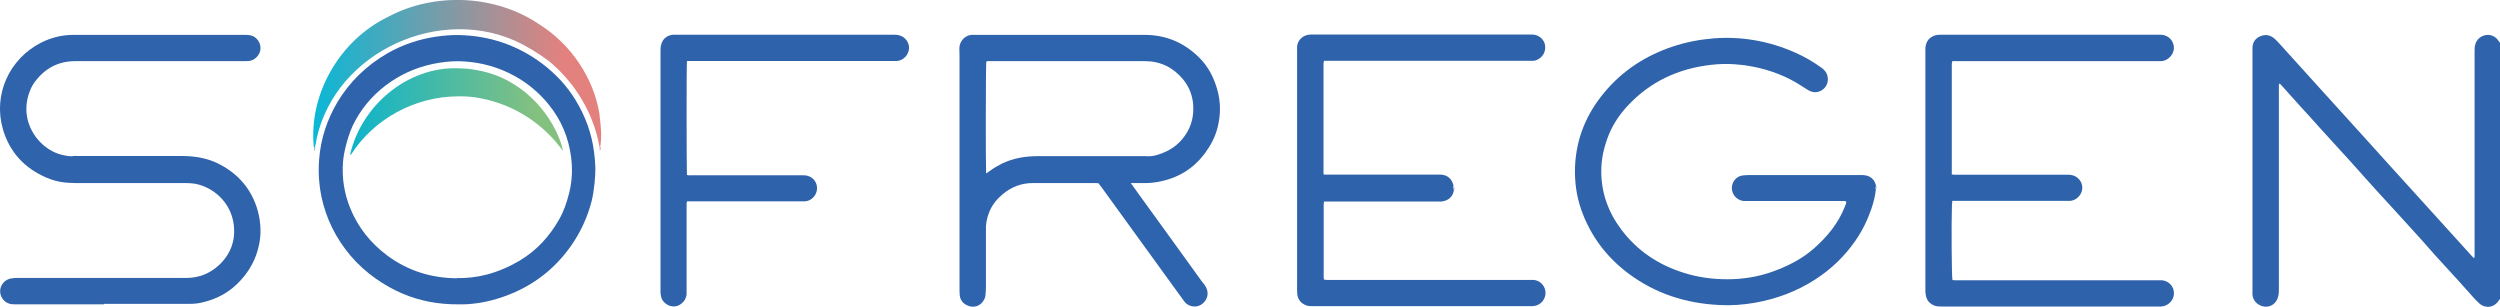
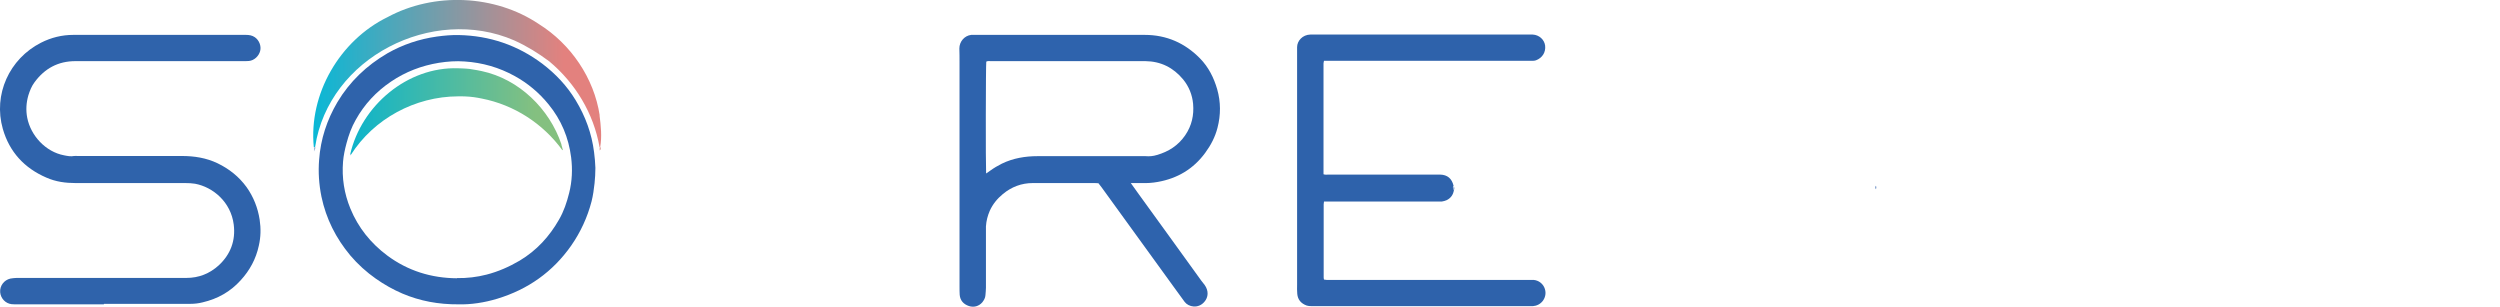
<svg xmlns="http://www.w3.org/2000/svg" id="Layer_2" data-name="Layer 2" viewBox="0 0 150.49 18.47">
  <defs>
    <style> .cls-1 { fill: url(#linear-gradient); } .cls-1, .cls-2, .cls-3, .cls-4, .cls-5, .cls-6, .cls-7, .cls-8, .cls-9 { stroke-width: 0px; } .cls-2 { fill: url(#linear-gradient-2); } .cls-3 { fill: #7898c9; } .cls-4 { fill: #2f63ab; } .cls-5 { fill: #2e63ad; } .cls-6 { fill: #2e62ab; } .cls-7 { fill: #d58481; } .cls-8 { fill: #c1cfe4; } .cls-9 { fill: #9fb6d6; } </style>
    <linearGradient id="linear-gradient" x1="18.86" y1="4.43" x2="36.2" y2="4.43" gradientUnits="userSpaceOnUse">
      <stop offset="0" stop-color="#09b8d6" />
      <stop offset=".87" stop-color="#e3817e" />
    </linearGradient>
    <linearGradient id="linear-gradient-2" x1="21.08" y1="6.71" x2="33.89" y2="6.71" gradientUnits="userSpaceOnUse">
      <stop offset="0" stop-color="#0cb4cb" />
      <stop offset=".87" stop-color="#84c080" />
    </linearGradient>
  </defs>
  <g id="Layer_1-2" data-name="Layer 1">
    <g>
-       <path class="cls-4" d="m150.49,17.99s-.04.05-.06.08c-.27.44-.79.53-1.18.2-.11-.1-.22-.21-.32-.32-.32-.35-.63-.71-.95-1.06-.46-.51-.93-1.01-1.39-1.52-.28-.31-.56-.63-.84-.95-.42-.47-.85-.94-1.28-1.41-.44-.48-.88-.96-1.32-1.44-.56-.61-1.1-1.23-1.66-1.85-.59-.65-1.19-1.3-1.78-1.95-.41-.46-.82-.92-1.24-1.37-.38-.43-.76-.85-1.15-1.28-.03-.03-.06-.06-.09-.09-.07.04-.05.1-.05.15,0,2.49,0,4.98,0,7.47,0,1.6,0,3.2,0,4.8,0,.14-.01.28-.05.42-.02.1-.07.2-.13.28-.19.27-.52.37-.82.28-.35-.11-.56-.36-.59-.7,0-.14,0-.28,0-.42,0-4.71,0-9.41,0-14.12,0-.11,0-.23,0-.34.02-.32.18-.55.48-.67.3-.13.59-.07.84.14.1.09.19.18.28.28.92,1.01,1.83,2.03,2.75,3.04.84.93,1.68,1.85,2.52,2.78.96,1.06,1.91,2.12,2.87,3.17.84.93,1.68,1.85,2.52,2.78.32.35.64.71.96,1.06.03.04.07.07.1.1.06-.02.05-.06.05-.09,0-.1,0-.19,0-.29,0-4.01,0-8.02,0-12.04,0-.13,0-.27.03-.39.07-.33.33-.56.66-.61.32-.05.62.11.79.41.01.02.03.04.05.05v15.42Z" />
      <path class="cls-5" d="m68.07,11.02c.18.26.33.46.48.67,1.25,1.73,2.51,3.46,3.76,5.2.07.09.14.18.21.27.24.34.23.73-.03,1.02-.37.42-.95.3-1.18-.01-.22-.31-.44-.61-.67-.92-1.45-2-2.89-3.99-4.34-5.99-.06-.08-.12-.15-.18-.23-.08,0-.15-.01-.22-.01-1.24,0-2.49,0-3.73,0-.68,0-1.28.23-1.8.66-.34.28-.61.61-.79,1.01-.13.3-.21.61-.23.94,0,.14,0,.28,0,.42,0,1.09,0,2.18,0,3.27,0,.15-.02.3-.03.45-.01.17-.09.3-.19.43-.21.24-.51.32-.81.22-.32-.11-.52-.33-.55-.67-.01-.16-.01-.32-.01-.47,0-1.08,0-2.16,0-3.25,0-3.43,0-6.86,0-10.29,0-.27,0-.54-.01-.82,0-.41.3-.77.71-.82.08,0,.16,0,.24,0,2.33,0,4.65,0,6.98,0,1.08,0,2.15,0,3.23,0,1.31,0,2.42.49,3.33,1.42.51.52.83,1.16,1.03,1.85.22.77.22,1.55.02,2.32-.14.55-.4,1.05-.74,1.51-.71.97-1.67,1.54-2.85,1.75-.32.06-.65.08-.97.07-.2,0-.4,0-.66,0Zm-8.7-.58c.1-.07.17-.12.24-.17.22-.16.46-.3.7-.42.68-.33,1.41-.45,2.15-.45,2.08,0,4.16,0,6.24,0,.09,0,.18,0,.26,0,.23.02.46,0,.68-.07.7-.2,1.28-.57,1.7-1.18.4-.58.54-1.22.48-1.9-.05-.54-.25-1.04-.6-1.47-.59-.71-1.34-1.09-2.28-1.1-1.28,0-2.56,0-3.84,0-1.82,0-3.63,0-5.45,0-.09,0-.19-.02-.28.03-.03.2-.04,6.22-.01,6.71Z" />
      <path class="cls-4" d="m6.25,18.32c-1.74,0-3.47,0-5.21,0-.11,0-.23,0-.34-.01-.37-.04-.66-.35-.69-.72-.03-.38.23-.73.61-.82.13-.03.26-.03.39-.04,1.56,0,3.12,0,4.68,0,1.84,0,3.69,0,5.53,0,.75,0,1.4-.26,1.95-.76.71-.66,1.02-1.49.9-2.45-.17-1.36-1.25-2.26-2.33-2.46-.19-.03-.38-.04-.58-.04-2.2,0-4.41,0-6.61,0-.6,0-1.2-.08-1.76-.33-1.32-.57-2.22-1.54-2.62-2.93C-.42,5.69.56,3.54,2.47,2.57c.61-.31,1.26-.47,1.94-.47,2.72,0,5.43,0,8.15,0,.75,0,1.5,0,2.25,0,.19,0,.37.03.53.14.26.18.4.53.32.83-.08.31-.36.57-.67.6-.11.01-.23.01-.34.01-3.37,0-6.74,0-10.11,0-1.04,0-1.85.44-2.46,1.27-.18.24-.28.5-.37.78-.13.45-.16.9-.07,1.36.21,1.07,1.1,2.05,2.22,2.26.2.04.4.08.6.04.07-.01.14,0,.21,0,2.09,0,4.18,0,6.27,0,.75,0,1.47.11,2.16.44.7.34,1.28.8,1.74,1.43.42.59.68,1.25.79,1.96.08.53.07,1.05-.05,1.57-.17.79-.54,1.48-1.09,2.08-.62.69-1.39,1.12-2.29,1.33-.24.06-.48.09-.73.09-1.22,0-2.43,0-3.65,0-.52,0-1.04,0-1.56,0Z" />
-       <path class="cls-6" d="m117.52,12.15c0,.06-.02.11-.02.16-.04,1.15-.02,4.31.03,4.55.05,0,.1.01.15.01.09,0,.18,0,.26,0,3.91,0,7.81,0,11.72,0,.16,0,.32,0,.48,0,.44.04.76.42.72.85-.03.38-.36.7-.75.73-.07,0-.14,0-.21,0-4.34,0-8.68,0-13.02,0-.14,0-.28,0-.42-.05-.29-.11-.47-.3-.53-.61-.02-.1-.03-.21-.03-.31,0-.48,0-.97,0-1.45,0-1.37,0-2.75,0-4.12,0-2.89,0-5.79,0-8.68,0-.1,0-.19,0-.29.02-.61.45-.85.88-.85,1.32,0,2.65,0,3.97,0,2.98,0,5.96,0,8.94,0,.13,0,.26,0,.4,0,.44.02.77.37.77.79,0,.47-.44.8-.77.8-.09,0-.18,0-.26,0-4.01,0-8.02,0-12.04,0-.09,0-.17,0-.27,0-.01.06-.02.11-.03.16,0,.06,0,.12,0,.18,0,2.07,0,4.14,0,6.2,0,.09,0,.17,0,.28.06,0,.11.02.16.02.16,0,.32,0,.48,0,2.01,0,4.02,0,6.03,0,.14,0,.28,0,.42,0,.39.02.71.31.76.68.05.36-.18.72-.53.85-.06.02-.14.04-.21.04-.1,0-.19,0-.29,0-2.18,0-4.36,0-6.53,0-.09,0-.17,0-.27,0Z" />
      <path class="cls-6" d="m87.52,11.44c-.04.28-.19.49-.44.61-.08.04-.18.06-.28.08-.1.01-.19,0-.29,0-2.17,0-4.34,0-6.51,0-.1,0-.19,0-.3,0,0,.06-.02.11-.02.16,0,1.46,0,2.92,0,4.38,0,.05,0,.1.02.16.06,0,.11.02.16.02.14,0,.28,0,.42,0,3.86,0,7.72,0,11.59,0,.15,0,.3,0,.45,0,.61.06.92.75.56,1.25-.15.2-.36.31-.61.33-.06,0-.12,0-.19,0-4.35,0-8.69,0-13.04,0-.13,0-.26,0-.39-.04-.33-.12-.53-.35-.56-.7-.02-.18-.01-.37-.01-.55,0-1.68,0-3.36,0-5.04,0-2.92,0-5.84,0-8.76,0-.17,0-.33,0-.5,0-.38.33-.75.8-.76.12,0,.25,0,.37,0,4.22,0,8.45,0,12.67,0,.11,0,.23,0,.34,0,.39.02.7.3.75.66.05.42-.18.75-.55.89-.06.02-.12.03-.18.03-.11,0-.21,0-.32,0-3.99,0-7.97,0-11.96,0-.1,0-.19,0-.3,0-.01.06-.03.11-.03.16,0,.11,0,.23,0,.34,0,2.02,0,4.05,0,6.07,0,.09,0,.17,0,.26.11.04.2.02.3.02.88,0,1.76,0,2.65,0,1.27,0,2.54,0,3.81,0,.09,0,.18,0,.26,0,.44.01.71.24.81.68-.06.07-.05.14,0,.21Z" />
-       <path class="cls-4" d="m112.92,11.39c-.04.41-.14.79-.27,1.18-.24.69-.55,1.33-.97,1.93-.65.94-1.46,1.71-2.42,2.33-1.11.71-2.31,1.16-3.6,1.39-.72.13-1.45.18-2.18.14-2.01-.1-3.84-.69-5.46-1.9-1.33-1-2.29-2.28-2.84-3.85-.29-.83-.4-1.69-.37-2.57.07-1.7.68-3.18,1.77-4.48,1.09-1.31,2.48-2.21,4.09-2.75.8-.27,1.63-.43,2.48-.5,1.7-.13,3.34.16,4.9.85.57.25,1.1.56,1.6.92.05.04.1.07.14.12.28.26.29.67.16.92-.12.24-.41.48-.81.42-.1-.02-.2-.06-.29-.11-.12-.07-.24-.15-.36-.23-.91-.6-1.91-.98-2.97-1.19-.72-.14-1.45-.19-2.18-.14-1.99.16-3.75.87-5.17,2.3-.55.55-1.01,1.18-1.31,1.9-.29.71-.47,1.45-.47,2.23,0,1.31.42,2.47,1.2,3.51.96,1.28,2.23,2.13,3.76,2.61.85.27,1.73.39,2.63.39.92,0,1.81-.14,2.67-.44.93-.33,1.8-.76,2.55-1.42.8-.71,1.47-1.52,1.86-2.53.03-.09.08-.17.08-.27-.04-.06-.1-.04-.15-.05-.04,0-.09,0-.13,0-1.86,0-3.72,0-5.58,0-.11,0-.21,0-.32,0-.59-.07-.9-.72-.58-1.21.11-.17.27-.28.47-.32.12-.02.24-.03.37-.03,2.26,0,4.51,0,6.77,0,.05,0,.11,0,.16,0,.43.02.69.24.79.67-.06.07-.06.14,0,.21Z" />
      <path class="cls-4" d="m27.62,18.32c-1.23.01-2.34-.2-3.4-.65-.56-.24-1.09-.54-1.59-.89-.57-.4-1.09-.87-1.54-1.4-.87-1.04-1.46-2.21-1.74-3.54-.15-.74-.2-1.48-.14-2.23.09-1.24.47-2.39,1.1-3.46.74-1.24,1.76-2.21,3.01-2.94.93-.53,1.92-.86,2.98-1.01.44-.06.88-.1,1.32-.09,1.86.04,3.54.61,5.03,1.73.8.61,1.48,1.33,2,2.19.59.97.97,2.01,1.11,3.13.04.31.07.63.08.95,0,.31-.02.62-.05.92-.04.37-.09.73-.18,1.09-.25.96-.66,1.85-1.23,2.67-1.11,1.58-2.6,2.63-4.44,3.19-.79.24-1.6.36-2.35.34Zm-.11-1.58c.6.01,1.2-.06,1.78-.21.7-.18,1.36-.47,1.99-.84,1.02-.61,1.79-1.45,2.37-2.47.29-.5.47-1.04.61-1.6.18-.71.21-1.43.12-2.15-.15-1.18-.59-2.25-1.36-3.19-.57-.7-1.25-1.27-2.03-1.7-.94-.52-1.95-.81-3.02-.88-.52-.04-1.04,0-1.55.08-1.04.17-2.01.54-2.88,1.13-.89.6-1.61,1.37-2.13,2.31-.25.44-.42.91-.55,1.4-.1.37-.18.74-.21,1.11-.08.97.07,1.92.44,2.82.47,1.15,1.23,2.09,2.22,2.83,1.24.92,2.65,1.36,4.2,1.37Z" />
-       <path class="cls-6" d="m41.35,3.7c-.03.36-.02,6.61,0,6.83.09.04.18.02.28.02.97,0,1.94,0,2.91,0,1.23,0,2.47,0,3.7,0,.13,0,.27,0,.39.04.34.09.58.42.55.8-.03.39-.35.7-.71.73-.09,0-.18,0-.26,0-2.19,0-4.37,0-6.56,0-.1,0-.19,0-.29,0-.04.1-.03.2-.03.3,0,1.65,0,3.31,0,4.96,0,.11,0,.21,0,.32-.02.25-.14.45-.34.6-.5.36-1.09-.01-1.19-.42-.02-.08-.03-.17-.04-.26,0-.06,0-.12,0-.18,0-4.79,0-9.57,0-14.36,0-.13,0-.27.04-.39.08-.35.36-.57.72-.6.06,0,.12,0,.19,0,4.35,0,8.69,0,13.04,0,.13,0,.27,0,.39.04.36.09.6.44.58.79-.03.39-.34.72-.72.75-.11,0-.21,0-.32,0-4,0-8.01,0-12.01,0-.09,0-.19,0-.3,0Z" />
      <path class="cls-1" d="m36.1,6.95c-.34-2.25-1.74-4.3-3.66-5.5h0c-2.65-1.78-6.31-1.93-9.11-.42.05.09.09.19.13.28-.04-.1-.08-.19-.13-.28-2.87,1.4-4.76,4.62-4.44,7.83.03,0,.05-.01.08-.02.81-5.38,7.07-8.54,11.98-6.41h0c.76.34,1.45.77,2.11,1.26h0c1.58,1.32,2.67,3.13,3.03,5.16.01,0,.03,0,.04,0,.11-.63.04-1.28-.04-1.91Zm-5.23-4.97c.04.1.07.2.08.3-.01-.1-.04-.2-.08-.3Z" />
      <path class="cls-9" d="m18.9,8.87s.05-.01.08-.02c.03.1-.05.18-.08.27,0-.08,0-.17,0-.25Z" />
      <path class="cls-3" d="m112.92,11.39c-.06-.07-.06-.14,0-.21.04.07.04.14,0,.21Z" />
      <path class="cls-3" d="m87.52,11.44c-.06-.07-.06-.14,0-.21.04.07.04.14,0,.21Z" />
      <path class="cls-7" d="m36.1,8.86s.03,0,.04,0c0,.01.02.03.02.04,0,.05,0,.11-.06.16v-.21Z" />
      <path class="cls-2" d="m33.8,8.7c-.72-2.15-2.56-3.94-4.8-4.42,0,0-.48-.1-.73-.13s-.7-.04-.7-.04c-3.05-.1-5.82,2.25-6.49,5.18.01,0,.03.02.04.03,1.39-2.18,3.87-3.51,6.45-3.52,0,0,.32-.01.69.02s.73.11.73.11c1.96.38,3.7,1.51,4.87,3.12v-.02s.02,0,.02,0c-.03-.11-.05-.22-.09-.33Z" />
-       <path class="cls-8" d="m33.89,9.03s0,.04,0,.06c-.01-.02-.02-.03-.03-.05,0,0,0-.02,0-.02h.02Z" />
      <path class="cls-9" d="m21.12,9.32s-.03.03-.04.04c0-.02,0-.05,0-.07.01,0,.03.02.04.03Z" />
    </g>
  </g>
</svg>